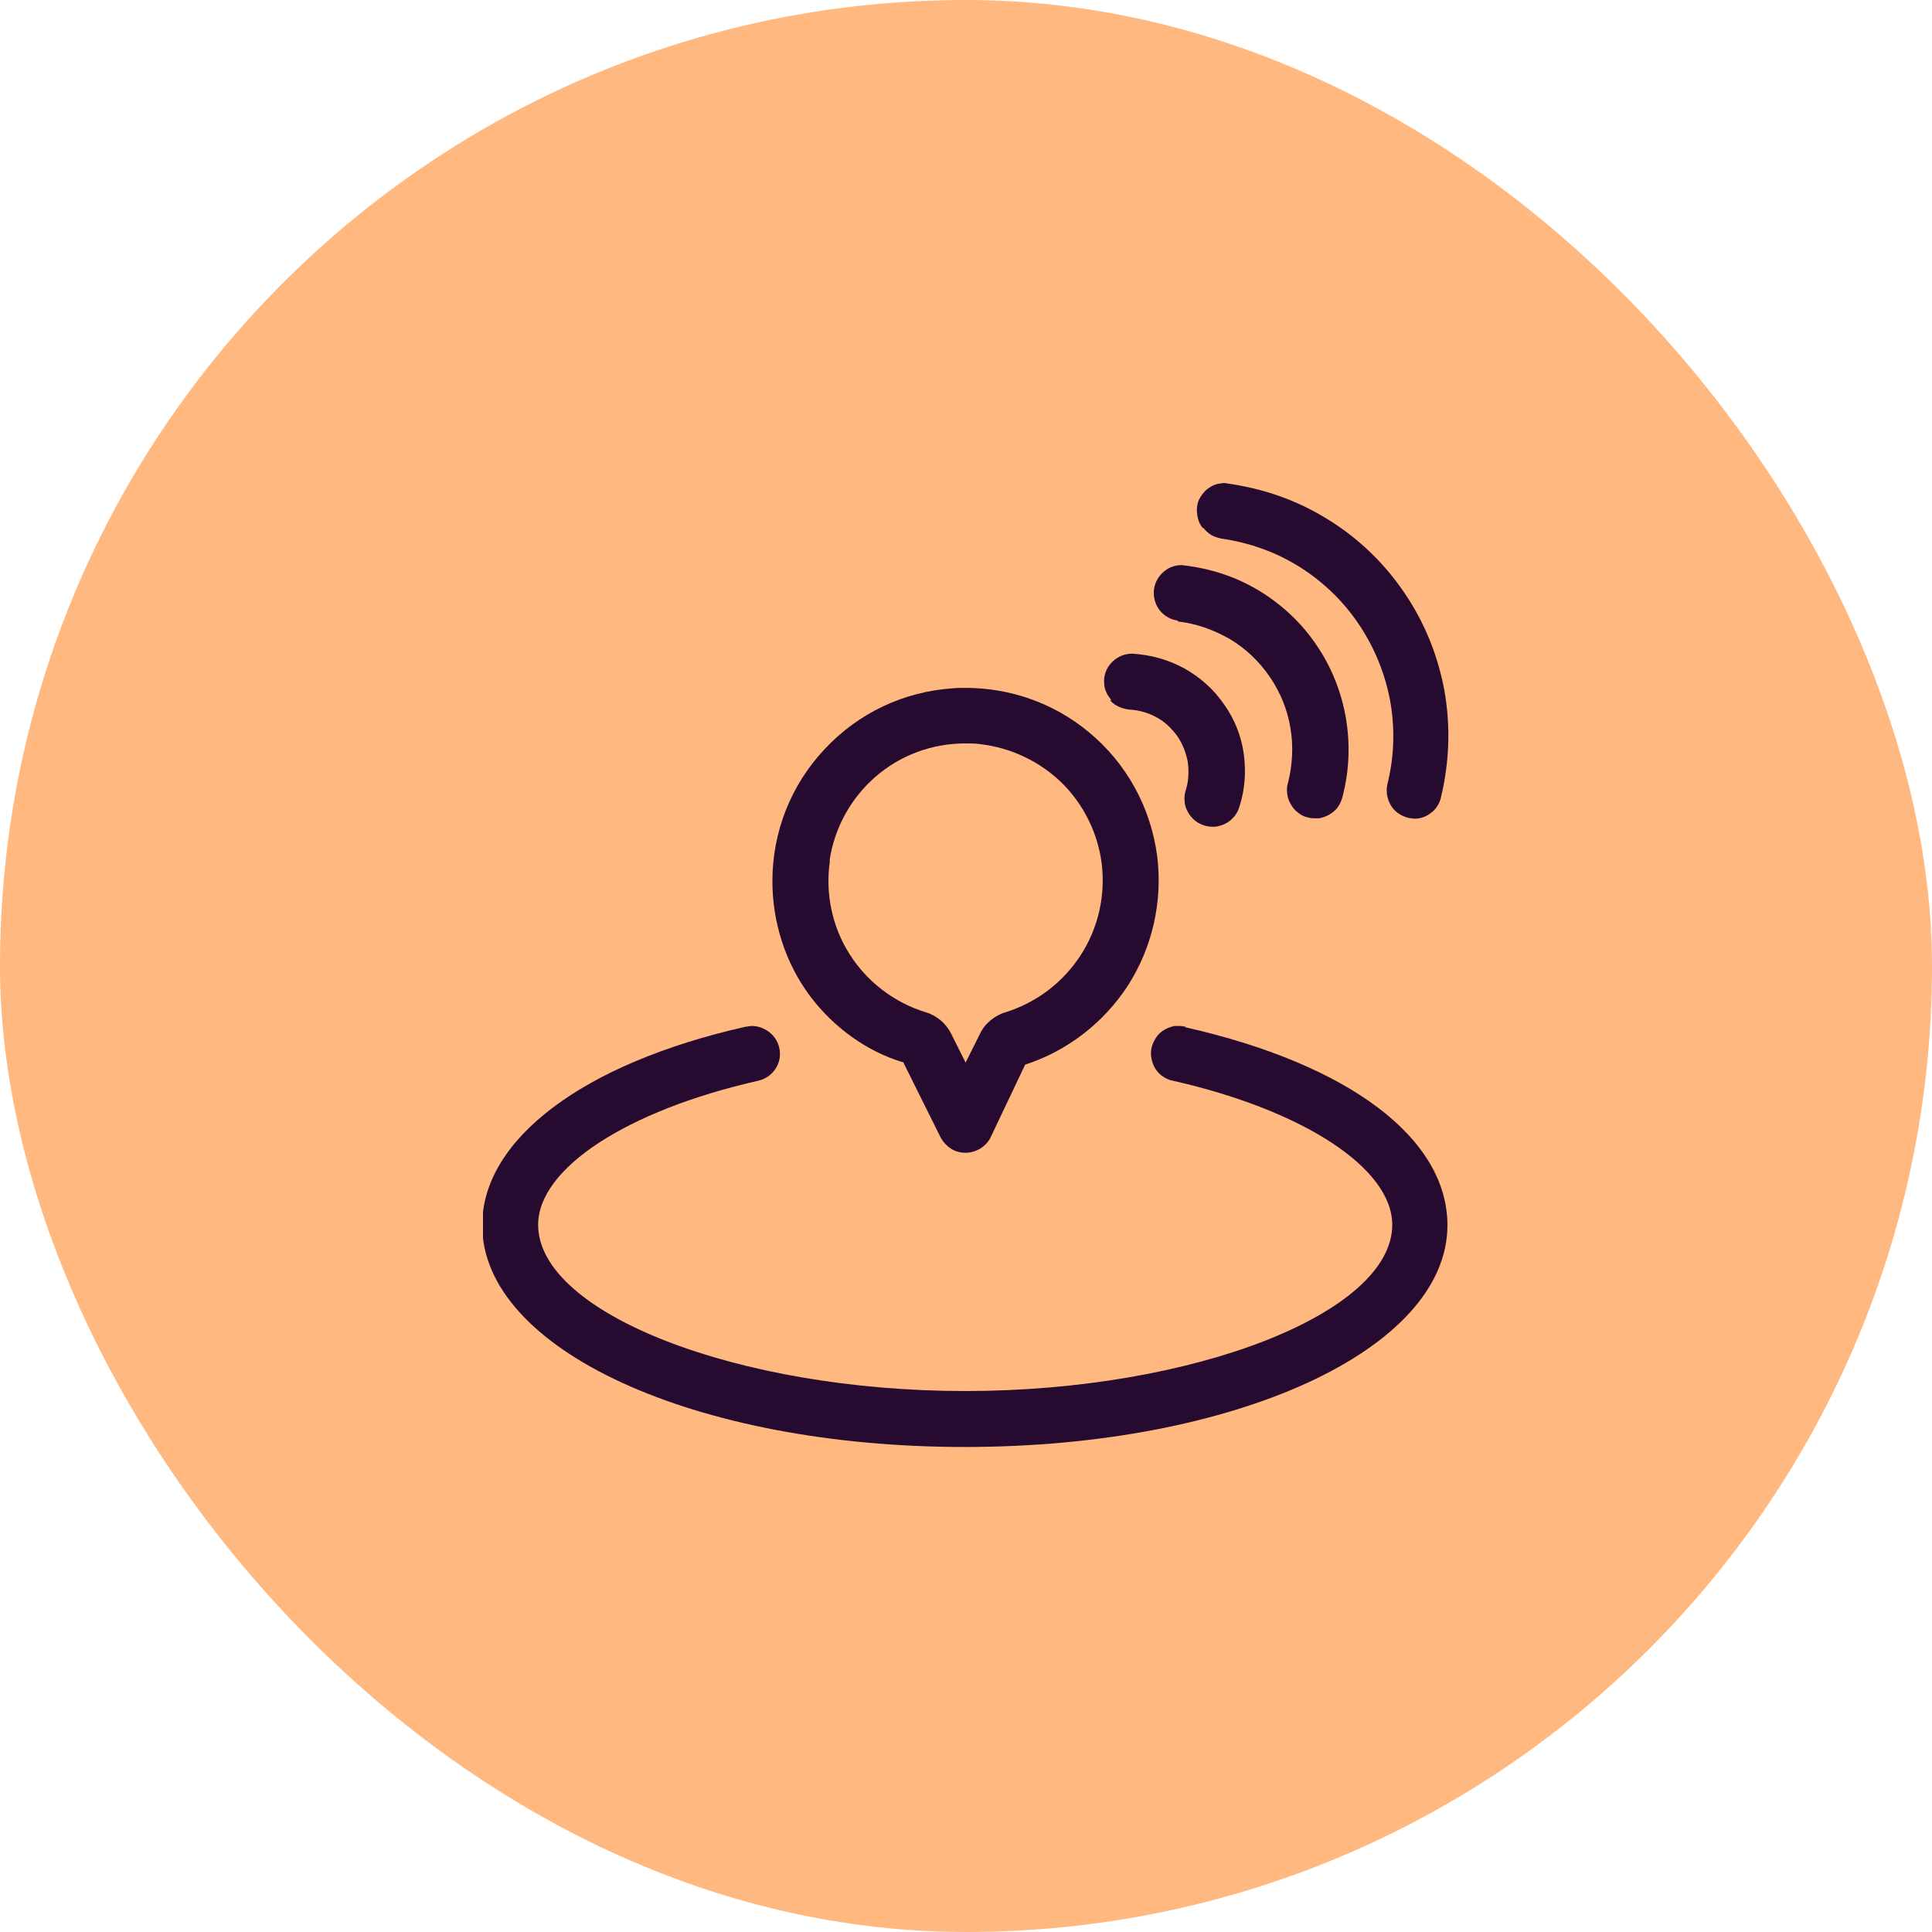
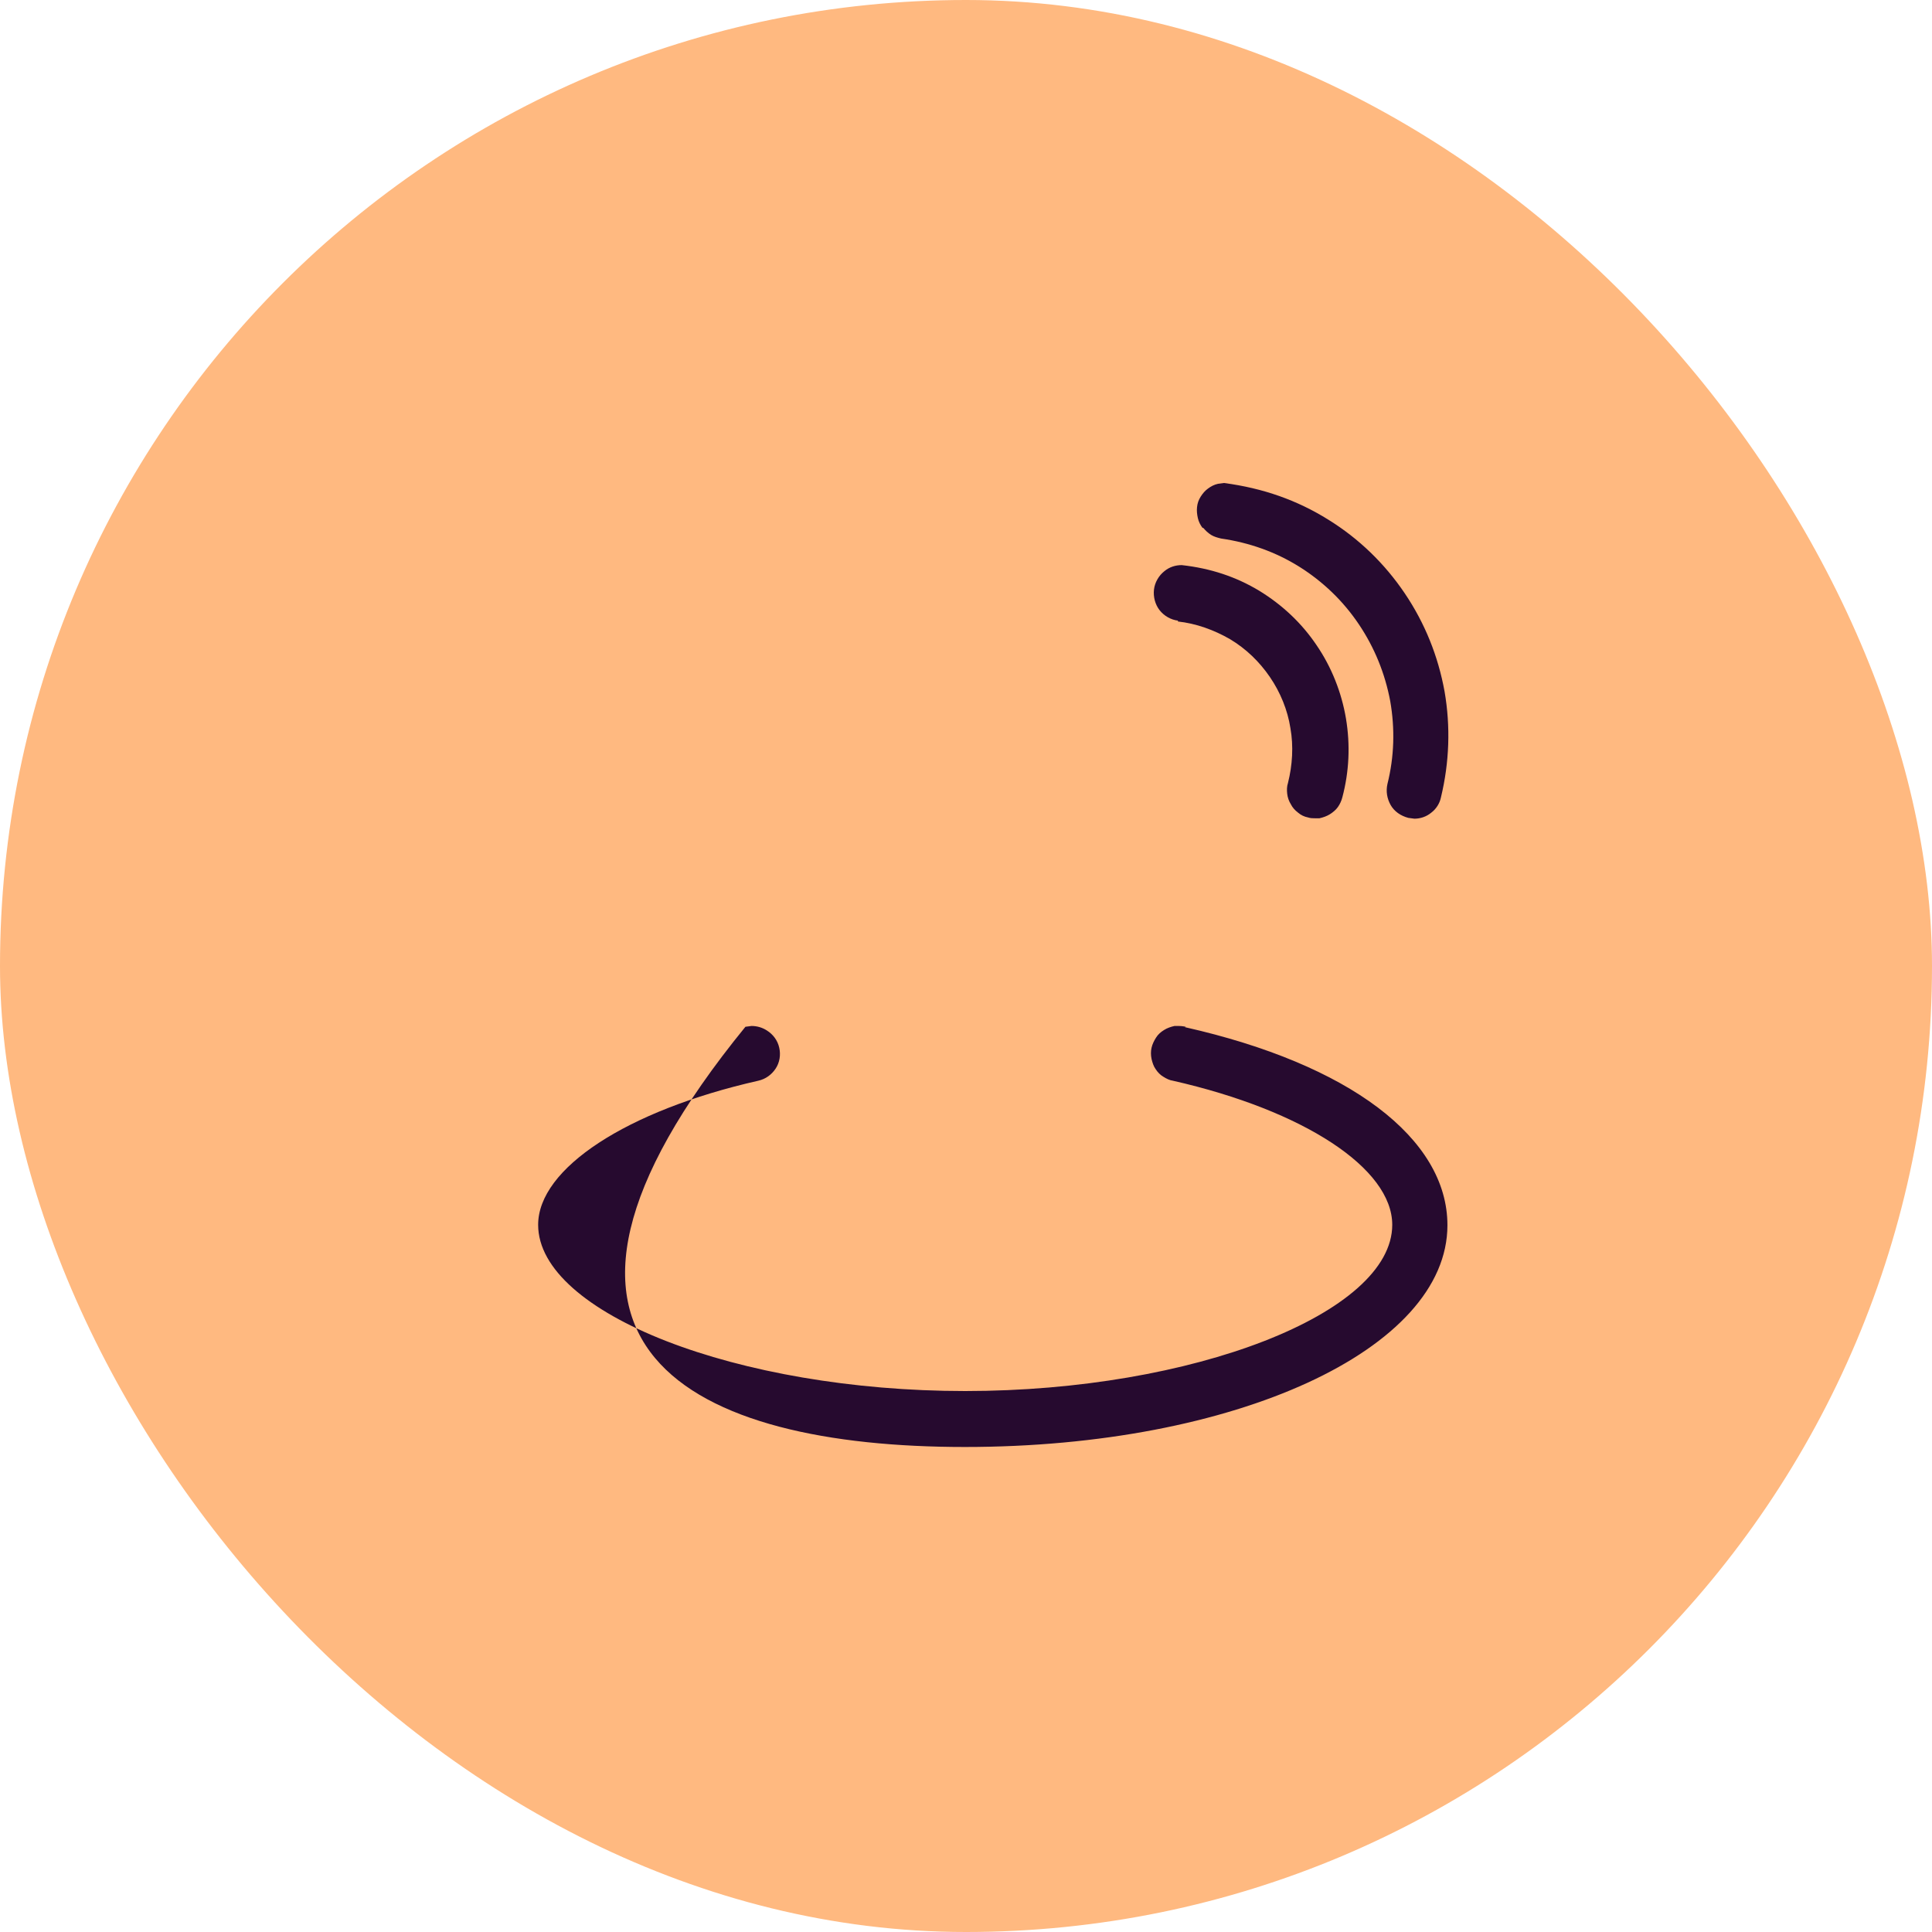
<svg xmlns="http://www.w3.org/2000/svg" width="48" height="48" viewBox="0 0 48 48" fill="none">
  <rect width="48" height="48" rx="24" fill="#FFB980" />
  <g clip-path="url(#clip0_121_4052)">
    <path d="M29.89 13.11C29.95 13.18 30.01 13.24 30.09 13.29C30.165 13.336 30.247 13.357 30.323 13.376L30.34 13.38C31.03 13.48 31.69 13.71 32.28 14.08C32.87 14.45 33.37 14.93 33.76 15.51C34.15 16.09 34.41 16.73 34.54 17.42C34.66 18.11 34.64 18.8 34.47 19.48C34.43 19.66 34.46 19.84 34.55 20C34.64 20.16 34.8 20.27 34.99 20.32L35.14 20.34C35.29 20.34 35.44 20.29 35.56 20.19C35.68 20.1 35.77 19.96 35.8 19.81C36.01 18.94 36.04 18.05 35.89 17.18C35.73 16.3 35.4 15.48 34.9 14.74C34.4 14 33.76 13.38 33 12.91C32.23 12.43 31.39 12.13 30.41 12L30.26 12.02C30.17 12.04 30.09 12.08 30.01 12.14C29.94 12.19 29.88 12.26 29.83 12.34C29.78 12.42 29.75 12.5 29.74 12.6C29.73 12.69 29.74 12.78 29.76 12.87C29.78 12.96 29.82 13.04 29.88 13.12L29.89 13.11Z" fill="#260A2F" />
    <path d="M29.26 15.44C29.72 15.49 30.16 15.65 30.56 15.88C30.96 16.12 31.29 16.44 31.55 16.82C31.81 17.2 31.99 17.64 32.06 18.09C32.14 18.54 32.11 19.01 32 19.45C31.97 19.54 31.97 19.63 31.98 19.72C31.99 19.81 32.02 19.9 32.07 19.98C32.11 20.06 32.17 20.13 32.25 20.19C32.32 20.25 32.4 20.29 32.5 20.31C32.56 20.33 32.62 20.33 32.68 20.33H32.78C32.87 20.31 32.96 20.28 33.04 20.23C33.12 20.18 33.19 20.12 33.24 20.05C33.29 19.98 33.33 19.89 33.35 19.81C33.52 19.17 33.55 18.51 33.44 17.85C33.33 17.2 33.08 16.57 32.71 16.03C32.34 15.48 31.86 15.03 31.29 14.68C30.71 14.33 30.08 14.12 29.36 14.04C29.2 14.04 29.05 14.09 28.93 14.19C28.79 14.3 28.69 14.47 28.67 14.65C28.65 14.83 28.7 15.02 28.81 15.16C28.92 15.3 29.09 15.4 29.27 15.42L29.26 15.44Z" fill="#260A2F" />
-     <path d="M27.801 17.56C27.711 17.52 27.641 17.47 27.581 17.4L27.611 17.39C27.551 17.32 27.501 17.25 27.471 17.16C27.431 17.07 27.431 16.98 27.431 16.89C27.441 16.71 27.521 16.54 27.661 16.42C27.791 16.3 27.961 16.24 28.131 16.24C28.601 16.27 29.031 16.39 29.431 16.61C29.821 16.83 30.161 17.13 30.411 17.5C30.671 17.86 30.841 18.29 30.901 18.73C30.961 19.17 30.931 19.62 30.791 20.05C30.761 20.14 30.721 20.22 30.661 20.29C30.601 20.36 30.531 20.42 30.451 20.46C30.371 20.5 30.281 20.53 30.191 20.54H30.131C30.061 20.54 29.991 20.53 29.921 20.51C29.831 20.48 29.751 20.44 29.681 20.38C29.611 20.32 29.551 20.25 29.511 20.17C29.461 20.08 29.431 19.99 29.431 19.9C29.421 19.81 29.431 19.72 29.461 19.63C29.531 19.41 29.541 19.17 29.511 18.94C29.471 18.71 29.381 18.48 29.251 18.29C29.111 18.1 28.941 17.93 28.731 17.82C28.531 17.71 28.291 17.64 28.061 17.63C27.971 17.62 27.881 17.6 27.801 17.56Z" fill="#260A2F" />
-     <path d="M29.46 25.51C29.46 25.51 29.37 25.49 29.291 25.49H29.18C29.09 25.51 29 25.54 28.921 25.59C28.84 25.64 28.77 25.7 28.721 25.78C28.671 25.86 28.631 25.94 28.61 26.03C28.59 26.12 28.59 26.21 28.61 26.31C28.631 26.4 28.66 26.49 28.71 26.56C28.761 26.64 28.831 26.71 28.901 26.75C28.98 26.8 29.061 26.84 29.14 26.85C32.401 27.59 34.59 29.03 34.59 30.43C34.59 32.63 29.631 34.56 23.98 34.56C18.331 34.56 13.37 32.63 13.37 30.43C13.37 29.03 15.57 27.59 18.84 26.85C19.02 26.81 19.171 26.7 19.27 26.55C19.37 26.4 19.401 26.21 19.36 26.03C19.32 25.85 19.21 25.7 19.05 25.6C18.941 25.53 18.811 25.49 18.671 25.49L18.52 25.51C14.48 26.42 11.98 28.31 11.98 30.44C11.98 33.53 17.25 35.95 23.971 35.95C30.691 35.95 35.961 33.53 35.961 30.44C35.961 28.28 33.52 26.44 29.441 25.52L29.46 25.51Z" fill="#260A2F" />
-     <path fill-rule="evenodd" clip-rule="evenodd" d="M23.37 28.26L22.43 26.37V26.39C21.55 26.13 20.71 25.53 20.12 24.74C19.51 23.92 19.19 22.91 19.19 21.89C19.19 20.67 19.65 19.5 20.49 18.61C21.33 17.71 22.46 17.18 23.68 17.1C23.79 17.09 23.89 17.09 23.99 17.09C25.1 17.09 26.18 17.47 27.04 18.18C27.99 18.96 28.59 20.06 28.75 21.27C28.89 22.4 28.63 23.54 28.02 24.49C27.42 25.41 26.52 26.11 25.47 26.45L24.61 28.26C24.55 28.38 24.46 28.47 24.35 28.54C24.24 28.6 24.12 28.64 23.99 28.64C23.86 28.64 23.74 28.61 23.63 28.54C23.52 28.47 23.43 28.37 23.37 28.26ZM21.75 19.3C21.14 19.83 20.73 20.57 20.61 21.38H20.62C20.5 22.19 20.67 23.02 21.11 23.71C21.55 24.4 22.22 24.91 23 25.15C23.14 25.19 23.26 25.26 23.37 25.35C23.48 25.44 23.57 25.56 23.63 25.68L23.99 26.4L24.35 25.68C24.41 25.55 24.5 25.44 24.61 25.35C24.72 25.26 24.84 25.19 24.98 25.15C25.75 24.91 26.41 24.41 26.85 23.73C27.29 23.05 27.47 22.24 27.37 21.44C27.27 20.69 26.92 19.98 26.38 19.45C25.84 18.92 25.12 18.58 24.37 18.49C24.24 18.47 24.11 18.47 23.98 18.47C23.16 18.47 22.37 18.76 21.75 19.3Z" fill="#260A2F" />
+     <path d="M29.46 25.51C29.46 25.51 29.37 25.49 29.291 25.49H29.18C29.09 25.51 29 25.54 28.921 25.59C28.84 25.64 28.77 25.7 28.721 25.78C28.671 25.86 28.631 25.94 28.61 26.03C28.59 26.12 28.59 26.21 28.61 26.31C28.631 26.4 28.66 26.49 28.71 26.56C28.761 26.64 28.831 26.71 28.901 26.75C28.98 26.8 29.061 26.84 29.14 26.85C32.401 27.59 34.59 29.03 34.59 30.43C34.59 32.63 29.631 34.56 23.98 34.56C18.331 34.56 13.37 32.63 13.37 30.43C13.37 29.03 15.57 27.59 18.84 26.85C19.02 26.81 19.171 26.7 19.27 26.55C19.37 26.4 19.401 26.21 19.36 26.03C19.32 25.85 19.21 25.7 19.05 25.6C18.941 25.53 18.811 25.49 18.671 25.49L18.52 25.51C11.98 33.53 17.25 35.95 23.971 35.95C30.691 35.95 35.961 33.53 35.961 30.44C35.961 28.28 33.52 26.44 29.441 25.52L29.46 25.51Z" fill="#260A2F" />
  </g>
  <defs>
    <clipPath id="clip0_121_4052">
      <rect width="24" height="24" fill="white" transform="translate(12 12)" />
    </clipPath>
  </defs>
</svg>